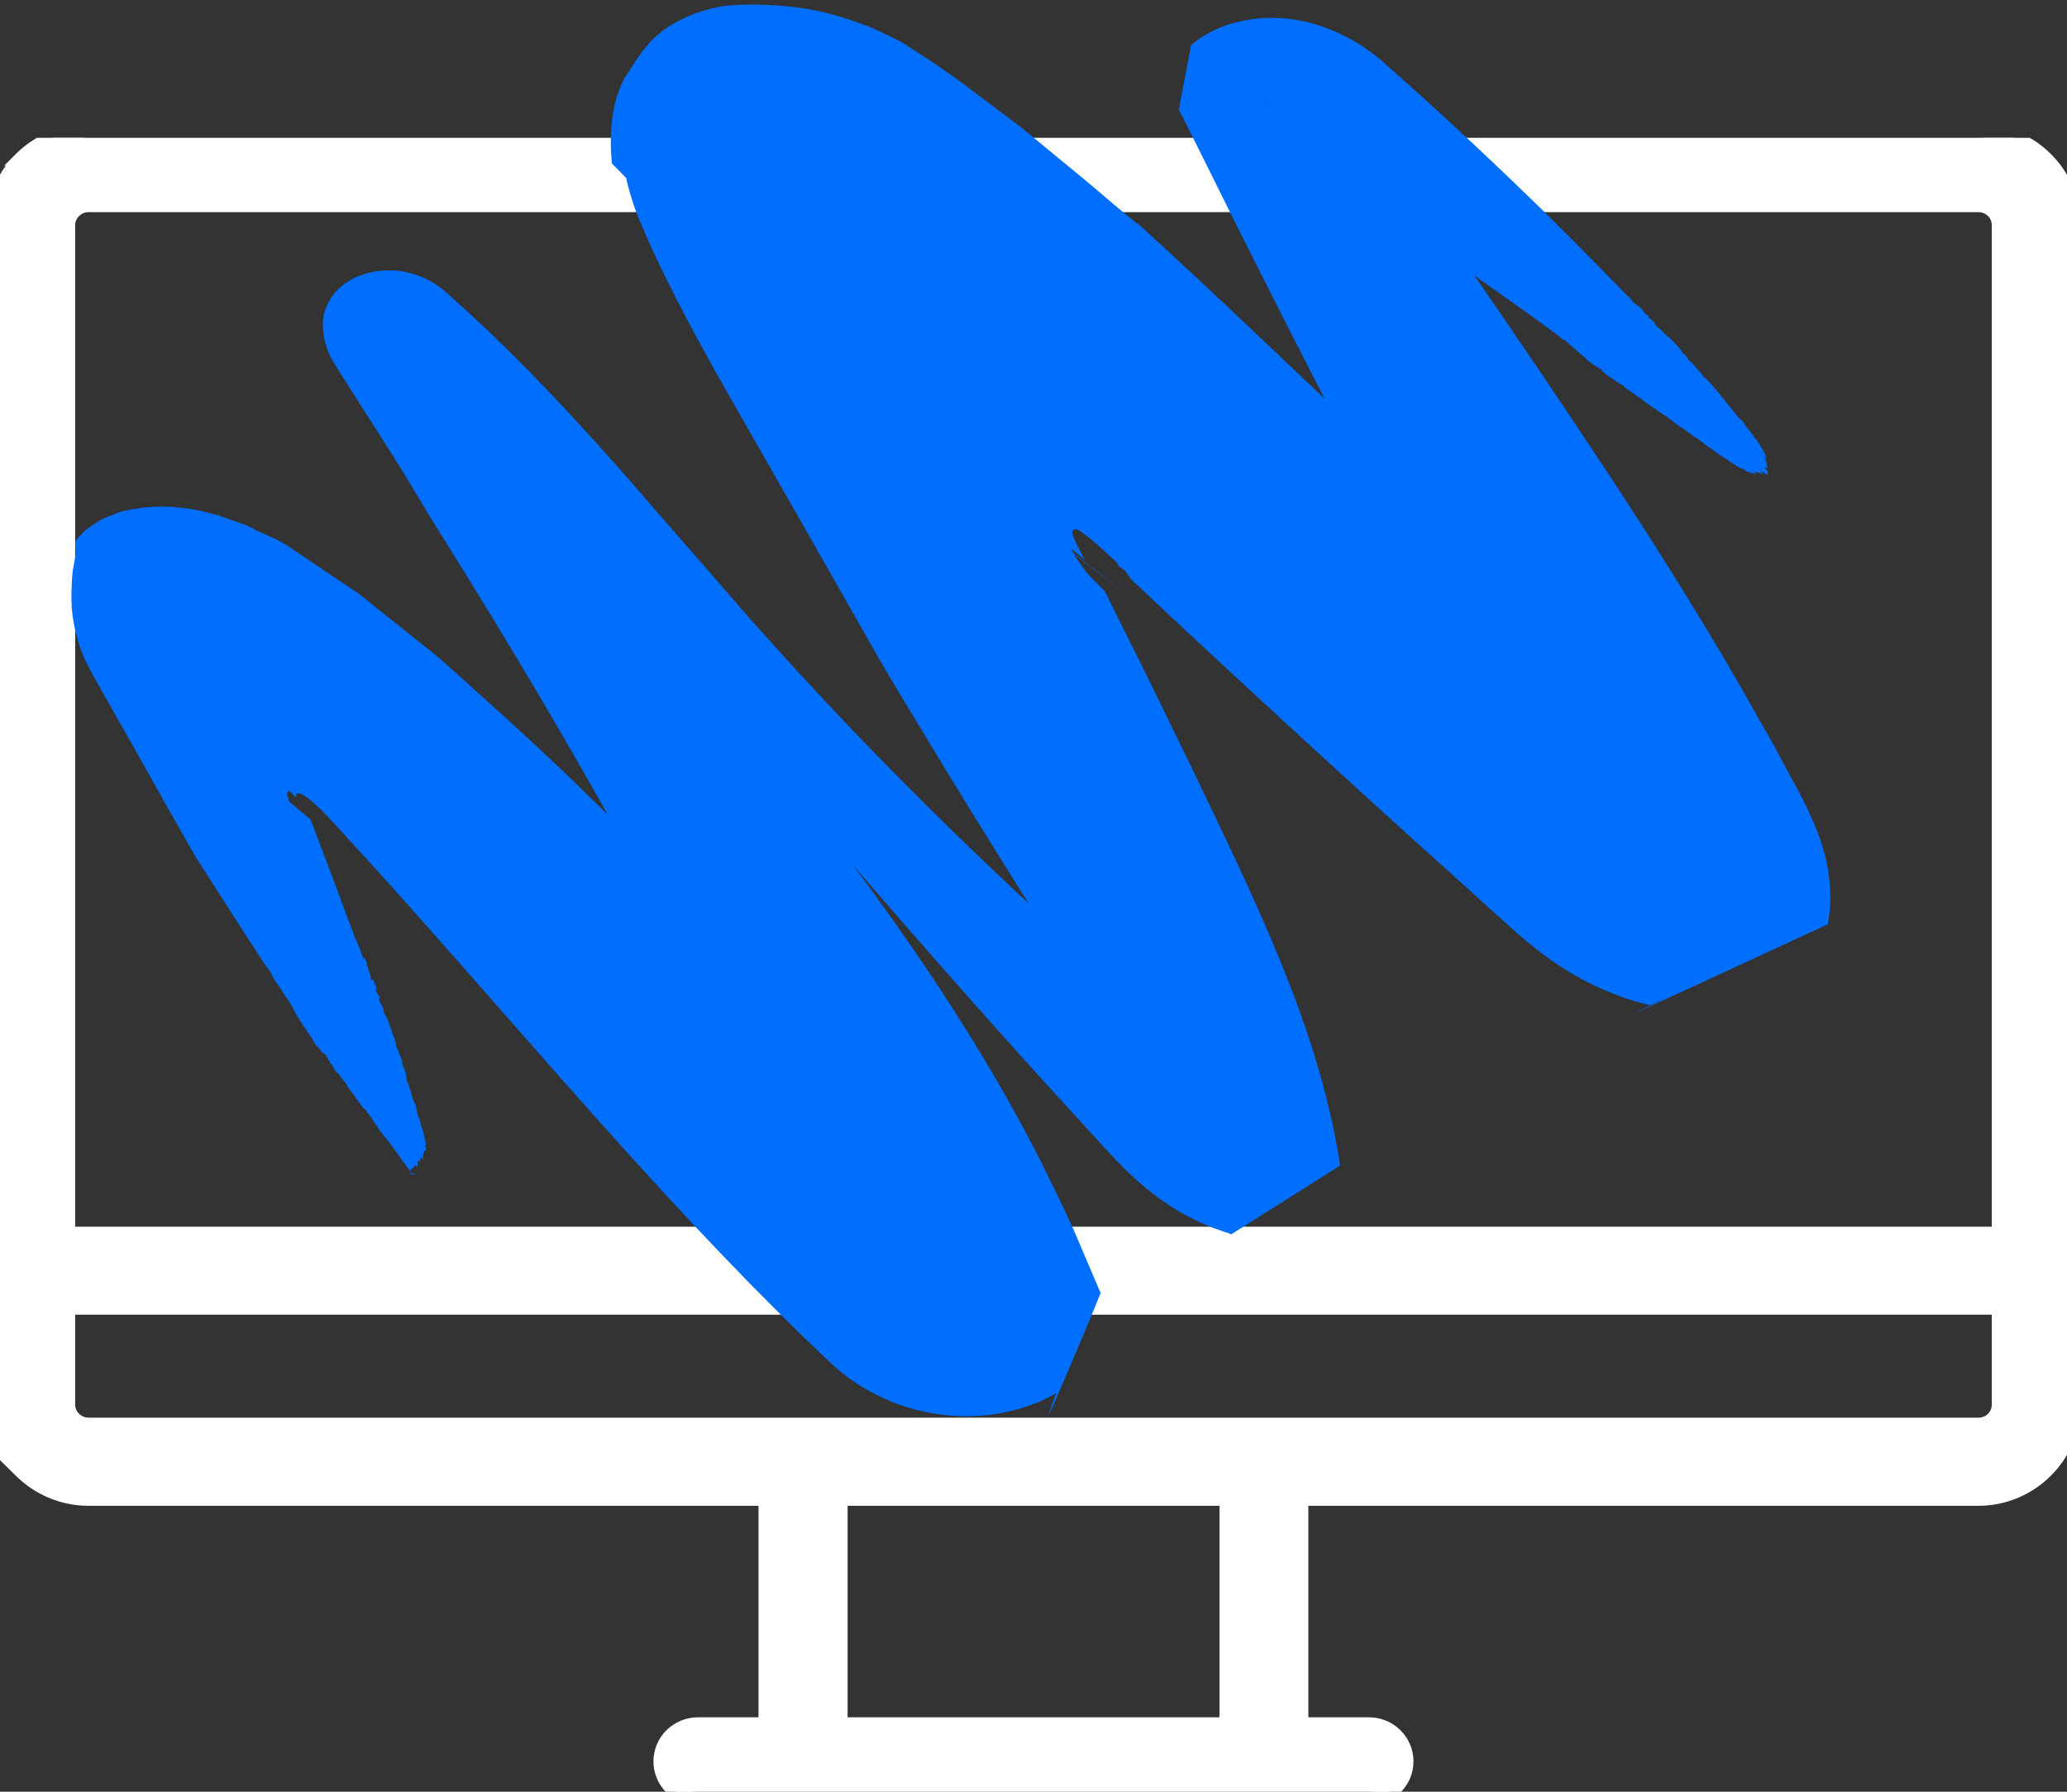
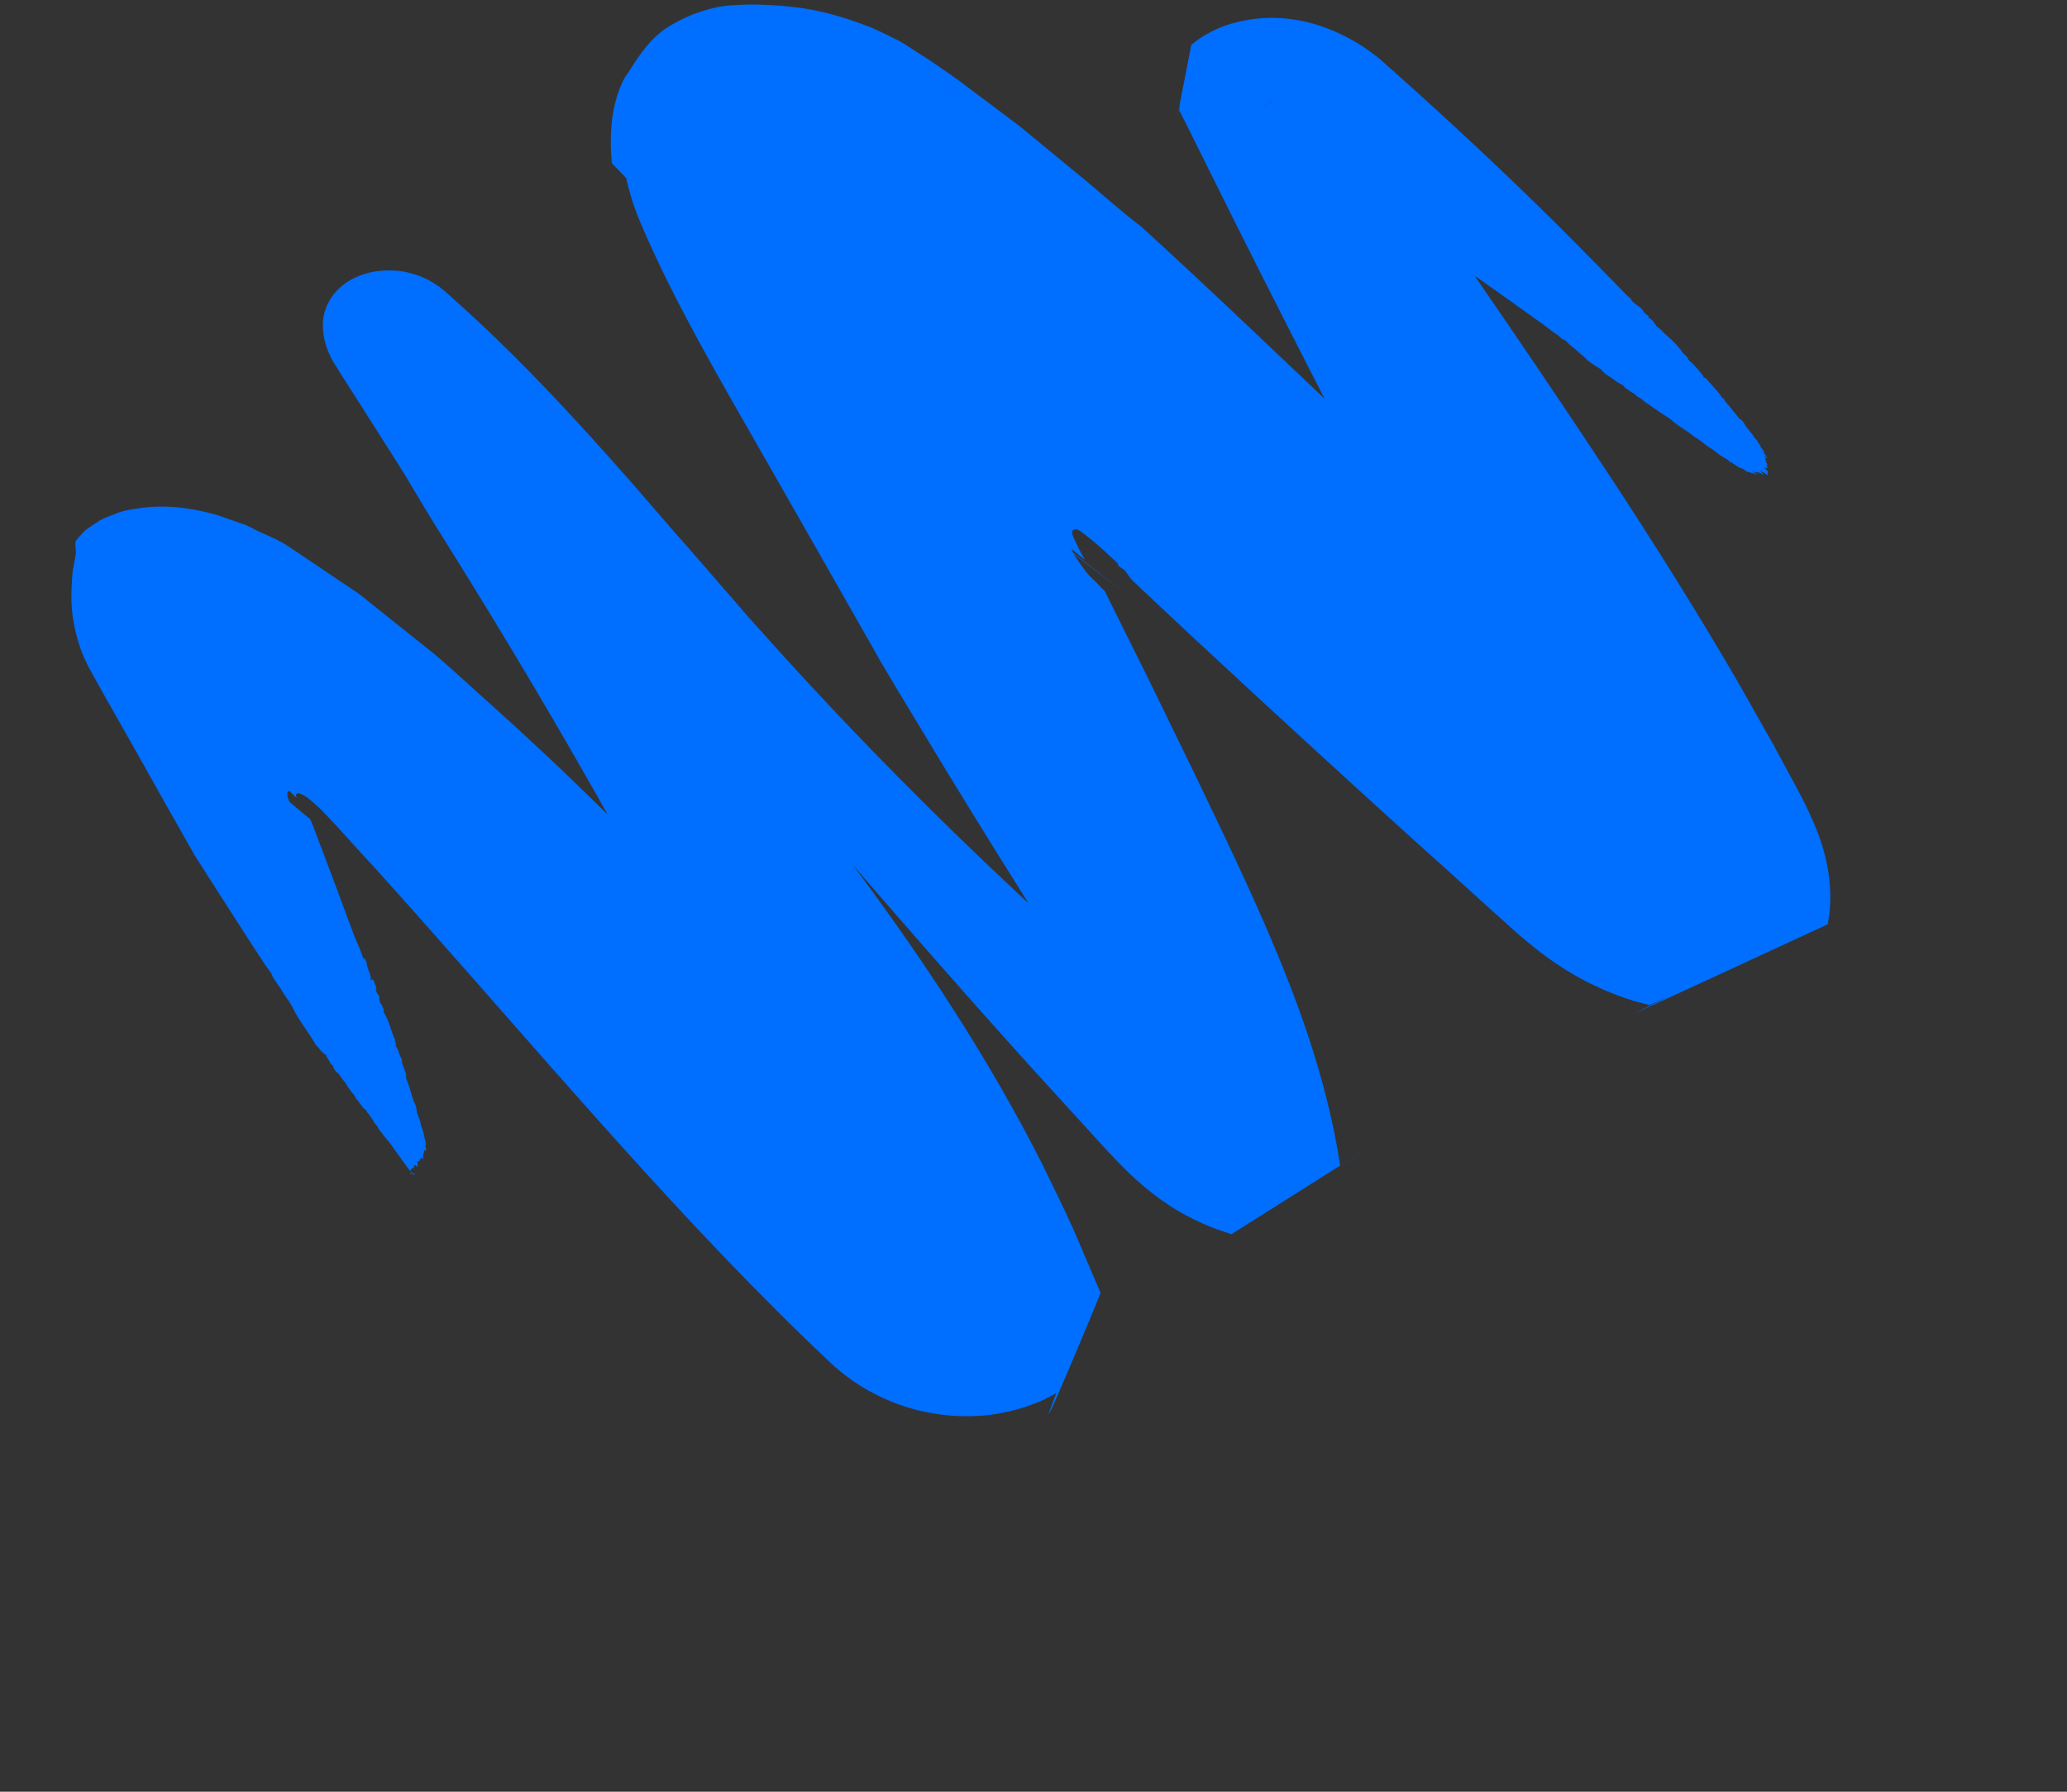
<svg xmlns="http://www.w3.org/2000/svg" width="30" height="26" viewBox="0 0 30 26" fill="none">
  <rect x="0" y="0" width="30" height="26" fill="#333333" stroke="none" />
  <g clip-path="url(#clip0_2267_7646)">
    <path d="M0.303 2.304L0.302 2.304L0.306 2.3C0.557 2.052 0.905 1.9 1.286 1.9H28.713C29.092 1.9 29.438 2.052 29.69 2.3L29.69 2.3L29.692 2.302L29.692 2.302L29.692 2.302C29.943 2.551 30.1 2.891 30.1 3.267V20.382C30.1 20.757 29.943 21.098 29.692 21.347L29.692 21.347L29.69 21.349C29.44 21.597 29.092 21.751 28.713 21.751H18.889V25.02H19.868C20.168 25.02 20.415 25.26 20.415 25.56C20.415 25.858 20.168 26.1 19.868 26.1H10.13C9.829 26.1 9.584 25.859 9.584 25.56C9.584 25.26 9.83 25.02 10.13 25.02H11.109V21.751H1.285C0.904 21.751 0.557 21.596 0.306 21.349L0.132 21.178H0.161C-0.003 20.953 -0.1 20.679 -0.1 20.382V3.267C-0.1 2.908 0.042 2.577 0.277 2.332L0.303 2.304ZM0.991 20.382C0.991 20.451 1.016 20.515 1.057 20.564L1.079 20.587C1.131 20.639 1.206 20.672 1.286 20.672H18.355H28.713C28.796 20.672 28.87 20.64 28.922 20.588L28.924 20.586C28.976 20.535 29.008 20.463 29.008 20.382V18.978H0.991V20.382ZM1.079 3.063L1.079 3.063L1.077 3.064L1.063 3.078C1.019 3.128 0.991 3.195 0.991 3.267V17.901H29.008V3.267C29.008 3.196 28.983 3.132 28.943 3.083L28.922 3.063C28.869 3.011 28.795 2.978 28.713 2.978H1.286C1.206 2.978 1.132 3.01 1.079 3.063ZM17.799 25.02V21.751H12.202V25.02H17.799Z" fill="white" stroke="white" stroke-width="0.2" />
  </g>
  <path d="M6.014 17.03C6.026 17.061 6.014 17.058 5.985 17.024C5.973 17.009 5.965 16.997 5.961 16.997C5.961 16.997 5.94 16.979 5.903 16.927C5.866 16.878 5.809 16.796 5.723 16.677C5.678 16.61 5.628 16.546 5.612 16.531C5.6 16.516 5.579 16.488 5.563 16.47C5.551 16.452 5.53 16.424 5.518 16.412C5.506 16.4 5.489 16.376 5.485 16.36C5.477 16.342 5.469 16.33 5.456 16.321C5.448 16.315 5.436 16.3 5.432 16.287C5.411 16.251 5.358 16.172 5.329 16.141C5.309 16.12 5.309 16.117 5.321 16.129C5.329 16.135 5.329 16.132 5.321 16.12C5.313 16.108 5.296 16.096 5.288 16.09C5.276 16.083 5.264 16.071 5.235 16.029C5.214 15.998 5.194 15.971 5.186 15.962C5.173 15.953 5.165 15.943 5.157 15.919C5.149 15.901 5.136 15.882 5.128 15.876C5.112 15.861 5.022 15.742 5.03 15.739C5.03 15.739 5.018 15.715 4.993 15.688C4.968 15.66 4.94 15.618 4.927 15.599C4.911 15.578 4.899 15.563 4.899 15.569C4.899 15.572 4.878 15.557 4.862 15.529C4.841 15.502 4.833 15.481 4.837 15.481C4.841 15.481 4.837 15.471 4.817 15.453C4.8 15.438 4.788 15.423 4.788 15.414C4.788 15.408 4.776 15.386 4.763 15.371C4.751 15.356 4.739 15.334 4.735 15.322C4.734 15.307 4.73 15.304 4.722 15.304C4.718 15.304 4.702 15.292 4.689 15.274C4.669 15.246 4.669 15.243 4.681 15.274C4.694 15.298 4.69 15.295 4.665 15.258C4.649 15.234 4.62 15.197 4.599 15.179C4.583 15.161 4.567 15.143 4.571 15.143C4.571 15.143 4.558 15.118 4.534 15.079C4.509 15.042 4.472 14.987 4.435 14.93C4.329 14.774 4.288 14.704 4.263 14.652C4.242 14.607 4.214 14.555 4.168 14.494C4.132 14.442 4.103 14.396 4.099 14.39C4.099 14.384 4.062 14.326 4.017 14.265C3.972 14.202 3.939 14.147 3.943 14.138C3.943 14.128 3.934 14.113 3.922 14.101C3.914 14.095 3.889 14.055 3.84 13.988C3.779 13.897 3.713 13.796 3.643 13.687C3.389 13.294 3.118 12.871 2.827 12.414C2.56 11.945 2.284 11.457 2.005 10.957C1.861 10.702 1.713 10.44 1.562 10.175C1.488 10.04 1.41 9.909 1.336 9.772C1.258 9.635 1.196 9.498 1.159 9.385C1.01 8.925 1.033 8.644 1.045 8.418C1.048 8.366 1.052 8.295 1.06 8.259L1.084 8.127C1.088 8.082 1.108 8.042 1.1 7.99C1.1 7.944 1.087 7.883 1.099 7.849C1.119 7.822 1.148 7.788 1.188 7.748C1.221 7.699 1.282 7.665 1.355 7.613C1.396 7.592 1.432 7.558 1.485 7.533C1.538 7.509 1.599 7.484 1.66 7.462C1.778 7.407 1.9 7.394 1.998 7.378C2.377 7.319 2.769 7.36 3.181 7.483C3.287 7.52 3.393 7.559 3.499 7.595C3.605 7.622 3.724 7.707 3.834 7.746C3.949 7.801 4.063 7.846 4.19 7.931C4.321 8.019 4.451 8.107 4.582 8.195C4.713 8.283 4.848 8.374 4.979 8.462L5.179 8.596C5.245 8.641 5.322 8.708 5.392 8.763C5.682 8.994 5.973 9.228 6.271 9.464C6.558 9.701 6.811 9.945 7.086 10.188C7.212 10.3 7.335 10.416 7.462 10.528C7.544 10.604 7.626 10.68 7.708 10.756C8.039 11.06 8.363 11.373 8.69 11.693C9.345 12.331 9.996 12.994 10.655 13.676C11.974 15.035 13.321 16.465 14.79 17.87L14.925 18.003L14.958 18.037C15.312 17.831 14.487 18.326 14.576 18.27L14.588 18.264L14.613 18.249C14.613 18.249 14.625 18.243 14.592 18.264C14.531 18.31 14.405 18.415 14.3 18.534C14.194 18.651 14.113 18.782 14.093 18.871C14.065 18.96 14.106 18.999 14.078 18.96C14.073 18.954 14.069 18.948 14.065 18.945L14.057 18.939C14.391 18.812 11.106 20.023 12.494 19.504L12.477 19.464L12.444 19.385L12.321 19.062C12.164 18.629 11.975 18.193 11.798 17.751C11.415 16.873 11.003 15.977 10.551 15.069C8.808 11.585 6.834 8.457 6.62 8.107C6.386 7.736 6.156 7.364 6.074 7.221C5.996 7.087 5.828 6.809 5.697 6.605C5.623 6.49 5.348 6.054 4.97 5.463C4.946 5.427 4.921 5.387 4.9 5.351L4.864 5.293C4.843 5.262 4.818 5.22 4.802 5.186C4.732 5.043 4.691 4.906 4.686 4.732C4.685 4.643 4.693 4.548 4.75 4.423C4.782 4.359 4.819 4.288 4.892 4.215C4.961 4.141 5.066 4.064 5.192 4.012C5.314 3.959 5.457 3.931 5.563 3.928C5.673 3.918 5.812 3.927 5.918 3.954C6.142 4.005 6.269 4.09 6.359 4.15C6.449 4.214 6.498 4.263 6.539 4.299L6.67 4.418C6.76 4.497 6.846 4.576 6.932 4.658C7.108 4.819 7.276 4.986 7.448 5.154C8.119 5.823 8.725 6.501 9.18 7.018C9.626 7.536 9.934 7.889 9.971 7.928C9.999 7.958 10.343 8.354 10.876 8.969C11.417 9.577 12.162 10.393 13.014 11.253C14.127 12.384 15.404 13.57 16.534 14.558C16.783 14.777 17.037 14.995 17.291 15.211L17.671 15.533C17.798 15.643 17.925 15.749 18.039 15.837C18.268 16.017 18.477 16.138 18.615 16.174C18.648 16.183 18.681 16.189 18.705 16.192L18.713 16.192C20.169 15.273 16.733 17.443 17.087 17.219L17.087 17.203L17.07 17.154L17.037 17.06C16.996 16.932 16.947 16.807 16.897 16.682C16.497 15.679 15.939 14.722 15.36 13.799C14.782 12.877 14.215 11.975 13.723 11.165C13.476 10.757 13.242 10.37 13.021 10.004C12.967 9.913 12.914 9.821 12.86 9.733C12.836 9.687 12.807 9.645 12.782 9.602C12.737 9.52 12.688 9.437 12.643 9.355C12.45 9.017 12.265 8.691 12.088 8.38C11.645 7.6 11.189 6.805 10.749 6.034C10.298 5.248 9.875 4.481 9.578 3.856C9.43 3.545 9.299 3.255 9.212 3.018C9.171 2.899 9.142 2.798 9.117 2.706L9.1 2.639L9.092 2.606L9.092 2.591C9.092 2.591 9.096 2.59 9.063 2.557L8.92 2.411L8.883 2.375C8.883 2.375 8.883 2.368 8.879 2.365L8.879 2.353L8.875 2.301C8.853 2.02 8.873 1.852 8.881 1.752C8.932 1.342 9.069 1.106 9.114 1.06C9.126 1.051 9.203 0.898 9.365 0.696C9.41 0.641 9.442 0.598 9.524 0.524C9.568 0.487 9.617 0.438 9.706 0.386C9.788 0.334 9.918 0.263 10.06 0.207C10.37 0.093 10.537 0.08 10.671 0.074C10.814 0.064 10.969 0.063 11.148 0.072C11.503 0.091 11.927 0.126 12.544 0.362C12.691 0.41 12.87 0.507 13.042 0.589C13.136 0.64 13.234 0.71 13.332 0.771L13.479 0.865L13.639 0.974C13.745 1.05 13.847 1.117 13.962 1.202C14.072 1.287 14.187 1.372 14.301 1.457C14.416 1.545 14.534 1.63 14.649 1.718L14.825 1.852L15.009 2.004C15.258 2.21 15.512 2.417 15.766 2.627C16.028 2.845 16.29 3.082 16.564 3.289C17.108 3.784 17.669 4.31 18.233 4.845C18.782 5.365 19.338 5.894 19.903 6.429C20.202 6.718 20.509 7.01 20.816 7.305C22.044 8.488 23.276 9.701 24.46 10.878C24.607 11.024 24.754 11.173 24.902 11.319L25.115 11.532L25.274 11.69L25.368 11.775C25.368 11.775 25.381 11.787 25.385 11.79C25.401 11.772 25.34 11.833 25.304 11.87C25.267 11.907 25.239 11.938 25.21 11.971C25.101 12.097 25.056 12.177 25.036 12.216L25.036 12.226L25.032 12.229C20.701 13.743 23.831 12.649 22.862 12.989L22.83 12.989L22.756 12.98L22.662 12.981L22.634 12.975C22.654 12.959 22.617 12.752 22.481 12.453C22.341 12.142 22.209 11.834 22.077 11.536C20.987 9.149 19.96 7.235 19.528 6.376C18.953 5.261 18.418 4.209 17.925 3.225C17.678 2.731 17.444 2.256 17.214 1.796L17.127 1.625L17.115 1.604L17.115 1.595C17.191 1.173 16.923 2.53 17.29 0.65L17.311 0.635C17.363 0.592 17.42 0.552 17.481 0.515C17.611 0.438 17.758 0.37 17.921 0.33C18.242 0.243 18.54 0.248 18.761 0.281C18.985 0.313 19.14 0.365 19.283 0.419C19.556 0.528 19.749 0.646 19.924 0.777C19.965 0.807 20.023 0.853 20.043 0.871L20.117 0.938L20.264 1.068C21.054 1.771 21.754 2.43 22.376 3.038C22.687 3.342 22.978 3.638 23.252 3.917C23.334 3.999 23.408 4.079 23.481 4.151C23.58 4.255 23.633 4.307 23.641 4.31C23.649 4.313 23.666 4.331 23.678 4.352C23.698 4.383 23.715 4.398 23.76 4.428C23.805 4.459 23.825 4.477 23.846 4.507C23.862 4.535 23.878 4.553 23.899 4.565C23.919 4.58 23.928 4.589 23.928 4.599C23.928 4.611 23.932 4.617 23.948 4.623C23.973 4.635 24.005 4.671 24.03 4.714C24.038 4.729 24.059 4.751 24.079 4.763C24.096 4.775 24.12 4.796 24.128 4.808C24.136 4.821 24.173 4.854 24.206 4.881C24.271 4.933 24.402 5.076 24.407 5.097C24.407 5.103 24.419 5.119 24.431 5.128C24.464 5.155 24.513 5.21 24.497 5.201C24.489 5.198 24.497 5.213 24.517 5.231C24.538 5.253 24.55 5.265 24.546 5.259C24.546 5.253 24.583 5.292 24.628 5.344C24.693 5.42 24.718 5.447 24.722 5.462C24.73 5.484 24.73 5.487 24.738 5.481C24.743 5.481 24.751 5.481 24.759 5.49C24.878 5.621 24.972 5.73 24.976 5.742C24.976 5.748 24.988 5.764 24.997 5.773C25.005 5.782 25.009 5.785 25.005 5.776C25.005 5.767 25.005 5.77 25.013 5.779C25.021 5.788 25.029 5.803 25.033 5.812C25.034 5.822 25.062 5.852 25.087 5.879C25.111 5.907 25.136 5.937 25.14 5.943C25.14 5.949 25.152 5.962 25.16 5.971C25.169 5.98 25.193 6.007 25.21 6.032C25.238 6.071 25.247 6.08 25.259 6.083C25.275 6.089 25.316 6.141 25.328 6.165C25.328 6.175 25.361 6.214 25.394 6.254C25.464 6.339 25.476 6.357 25.439 6.321C25.419 6.299 25.415 6.299 25.439 6.324C25.451 6.339 25.472 6.36 25.484 6.372C25.501 6.388 25.509 6.397 25.509 6.406C25.509 6.415 25.521 6.43 25.538 6.449C25.554 6.464 25.558 6.473 25.55 6.467C25.529 6.449 25.558 6.494 25.595 6.54C25.62 6.57 25.624 6.573 25.603 6.558C25.57 6.528 25.575 6.534 25.611 6.583C25.64 6.619 25.64 6.622 25.62 6.598C25.599 6.577 25.599 6.58 25.628 6.613C25.669 6.665 25.669 6.668 25.628 6.628C25.603 6.604 25.599 6.604 25.616 6.625C25.628 6.641 25.632 6.656 25.624 6.659C25.616 6.665 25.62 6.674 25.632 6.689C25.649 6.708 25.649 6.711 25.632 6.699C25.62 6.689 25.616 6.689 25.624 6.699C25.649 6.726 25.669 6.769 25.645 6.744C25.628 6.729 25.628 6.732 25.641 6.75C25.661 6.784 25.653 6.805 25.625 6.787C25.608 6.775 25.608 6.778 25.625 6.793C25.641 6.811 25.641 6.811 25.625 6.793C25.604 6.775 25.604 6.778 25.621 6.796C25.633 6.815 25.633 6.815 25.621 6.796C25.608 6.784 25.6 6.775 25.6 6.775C25.6 6.775 25.616 6.799 25.649 6.83C25.662 6.842 25.662 6.842 25.654 6.863C25.654 6.873 25.654 6.885 25.654 6.891C25.658 6.9 25.654 6.897 25.621 6.873C25.596 6.854 25.58 6.845 25.584 6.851C25.588 6.858 25.576 6.851 25.555 6.833C25.523 6.806 25.523 6.806 25.555 6.839C25.601 6.885 25.596 6.903 25.552 6.864C25.527 6.843 25.527 6.843 25.539 6.858C25.552 6.873 25.547 6.873 25.523 6.858C25.503 6.846 25.49 6.843 25.494 6.852C25.494 6.861 25.494 6.861 25.478 6.849C25.466 6.837 25.466 6.84 25.478 6.858C25.494 6.873 25.503 6.885 25.503 6.885C25.503 6.885 25.494 6.882 25.486 6.873C25.474 6.861 25.47 6.855 25.445 6.843C25.425 6.831 25.425 6.834 25.458 6.861C25.486 6.885 25.491 6.892 25.478 6.885C25.466 6.879 25.458 6.873 25.454 6.873C25.454 6.873 25.446 6.873 25.442 6.867C25.442 6.867 25.429 6.864 25.425 6.864C25.421 6.864 25.405 6.861 25.397 6.855C25.388 6.849 25.38 6.849 25.38 6.849C25.38 6.855 25.339 6.837 25.323 6.822C25.303 6.804 25.25 6.78 25.262 6.795C25.266 6.801 25.258 6.795 25.237 6.78C25.217 6.764 25.209 6.761 25.217 6.767C25.225 6.777 25.217 6.771 25.196 6.755C25.18 6.74 25.164 6.731 25.16 6.731C25.16 6.731 25.147 6.725 25.135 6.713C25.119 6.701 25.115 6.698 25.123 6.707C25.131 6.719 25.123 6.716 25.094 6.689C25.074 6.67 25.057 6.658 25.053 6.658C25.049 6.661 24.959 6.604 24.922 6.573C24.886 6.543 24.812 6.491 24.824 6.503C24.832 6.513 24.677 6.397 24.661 6.382C24.653 6.376 24.632 6.361 24.616 6.352C24.595 6.343 24.567 6.324 24.555 6.309C24.538 6.297 24.509 6.276 24.489 6.261C24.46 6.242 24.407 6.206 24.358 6.173C24.313 6.139 24.272 6.112 24.276 6.109C24.28 6.109 24.199 6.048 24.142 6.015C24.117 5.999 24.052 5.957 23.998 5.918C23.945 5.878 23.9 5.848 23.896 5.848C23.896 5.848 23.876 5.836 23.855 5.817C23.827 5.793 23.81 5.778 23.786 5.766C23.765 5.757 23.749 5.745 23.745 5.738C23.745 5.732 23.704 5.705 23.659 5.678C23.598 5.638 23.581 5.623 23.573 5.611C23.565 5.596 23.557 5.59 23.524 5.574C23.504 5.565 23.459 5.538 23.43 5.514C23.397 5.489 23.365 5.465 23.348 5.459C23.316 5.441 23.238 5.374 23.246 5.368C23.25 5.368 23.246 5.359 23.221 5.35C23.185 5.332 23.005 5.207 23.025 5.213C23.033 5.213 23.005 5.189 22.964 5.155C22.923 5.122 22.886 5.092 22.89 5.092C22.89 5.092 22.866 5.067 22.833 5.043C22.8 5.019 22.759 4.982 22.747 4.967C22.726 4.943 22.718 4.933 22.698 4.93C22.677 4.924 22.665 4.915 22.641 4.891C22.641 4.888 22.62 4.873 22.587 4.848C22.542 4.818 22.481 4.773 22.407 4.715C21.819 4.293 21.169 3.831 20.453 3.34C20.093 3.094 19.721 2.839 19.333 2.578C19.137 2.447 18.936 2.317 18.736 2.18L18.585 2.08L18.507 2.029C18.486 2.013 18.446 1.989 18.442 1.986C18.397 1.965 18.339 1.938 18.307 1.935C18.299 1.935 18.294 1.935 18.29 1.935C18.278 1.947 18.311 1.901 18.327 1.877C18.343 1.849 18.355 1.815 18.371 1.788C18.428 1.675 18.456 1.571 18.456 1.491C18.459 1.421 18.435 1.388 18.439 1.394C18.439 1.4 18.447 1.403 18.451 1.403C18.459 1.412 18.472 1.424 18.484 1.43L18.492 1.436C17.854 1.952 19.37 0.739 19.215 0.868L19.228 0.886L19.252 0.923C19.388 1.115 19.527 1.313 19.667 1.511C19.945 1.91 20.233 2.318 20.528 2.741C21.114 3.584 21.73 4.47 22.361 5.405C22.993 6.34 23.65 7.324 24.298 8.362C24.622 8.883 24.947 9.416 25.263 9.965C25.419 10.239 25.575 10.519 25.735 10.8C25.813 10.94 25.887 11.083 25.965 11.226C26.043 11.369 26.117 11.503 26.204 11.677C26.364 12.015 26.578 12.47 26.564 13.086C26.561 13.163 26.557 13.242 26.541 13.322L26.533 13.38L26.533 13.41C21.431 15.774 25.089 14.061 23.941 14.585L23.766 14.54C23.537 14.473 23.325 14.389 23.141 14.301C22.773 14.125 22.499 13.931 22.291 13.767C22.078 13.6 21.918 13.451 21.787 13.332C21.652 13.214 21.521 13.092 21.386 12.971C21.12 12.728 20.85 12.484 20.576 12.241C19.492 11.259 18.391 10.25 17.277 9.213C16.999 8.952 16.721 8.694 16.442 8.429L16.418 8.405C16.418 8.405 16.414 8.399 16.41 8.396L16.41 8.39L16.397 8.377L16.377 8.35L16.34 8.295C16.311 8.259 16.27 8.241 16.242 8.219C16.242 8.213 16.234 8.219 16.23 8.204C16.23 8.192 16.221 8.17 16.217 8.17L16.193 8.146L16.139 8.098C16 7.967 15.857 7.836 15.694 7.718C15.673 7.702 15.653 7.687 15.624 7.681C15.595 7.675 15.563 7.694 15.563 7.715C15.555 7.758 15.584 7.801 15.6 7.84C15.637 7.923 15.678 8.005 15.723 8.084L15.74 8.114L15.74 8.121C15.74 8.121 15.797 8.166 15.638 8.036L15.556 7.969L15.556 7.975L15.556 7.984L15.568 8.002L15.568 8.011L15.576 8.017C15.576 8.017 15.548 7.999 15.605 8.045L15.973 8.33L16.157 8.473C15.879 8.26 17.037 9.147 15.581 8.036L15.589 8.048L15.605 8.072C15.646 8.139 15.695 8.206 15.741 8.267C15.786 8.337 15.835 8.374 15.88 8.422L16.019 8.562L16.031 8.574C16.031 8.574 16.04 8.59 16.048 8.602L16.068 8.644L16.151 8.812L16.315 9.144L16.648 9.812C16.866 10.257 17.084 10.705 17.302 11.153C17.73 12.049 18.174 12.951 18.565 13.905C18.956 14.856 19.287 15.853 19.446 16.885L19.446 16.909L19.45 16.912C20.861 16.024 17.531 18.127 17.873 17.909L17.86 17.909L17.836 17.896L17.742 17.866C17.677 17.845 17.619 17.821 17.562 17.8C17.444 17.752 17.338 17.7 17.235 17.648C17.031 17.54 16.864 17.424 16.716 17.309C16.422 17.078 16.213 16.85 16.025 16.649L14.931 15.45C13.719 14.106 12.543 12.752 11.392 11.397C10.814 10.722 10.245 10.043 9.683 9.368C9.122 8.692 8.569 8.023 7.991 7.374C7.413 6.729 6.812 6.106 6.153 5.529C5.989 5.386 5.821 5.243 5.654 5.106L5.527 5.003C5.486 4.972 5.433 4.927 5.412 4.915L5.4 4.909C5.4 4.909 5.38 4.924 5.437 4.872C5.514 4.801 5.558 4.749 5.583 4.709C5.607 4.673 5.615 4.648 5.615 4.639C5.615 4.639 5.615 4.718 5.615 4.67C5.615 4.657 5.607 4.633 5.607 4.627C5.586 4.584 5.586 4.621 5.684 4.651C5.766 4.681 5.937 4.708 6.068 4.707C6.068 4.707 6.084 4.756 6.101 4.777L6.449 5.228C7.482 6.552 8.568 7.836 9.629 9.111C10.694 10.386 11.731 11.656 12.67 12.947C13.609 14.237 14.446 15.547 15.12 16.879C15.281 17.214 15.45 17.546 15.598 17.881C15.668 18.049 15.742 18.217 15.812 18.384L15.919 18.634L15.972 18.759C16.114 18.45 14.858 21.451 15.33 20.216C15.294 20.237 15.253 20.259 15.216 20.277C15.143 20.317 15.058 20.354 14.96 20.388C14.777 20.456 14.577 20.503 14.374 20.531C13.97 20.579 13.636 20.534 13.387 20.48C13.13 20.421 12.966 20.354 12.811 20.284C12.521 20.148 12.337 20.018 12.169 19.878C12.129 19.844 12.088 19.808 12.047 19.768L11.989 19.714L11.883 19.613L11.674 19.413C11.396 19.145 11.134 18.878 10.868 18.61C9.824 17.542 8.89 16.493 8.001 15.489C7.116 14.485 6.284 13.529 5.477 12.635C5.273 12.413 5.072 12.194 4.875 11.975C4.802 11.896 4.728 11.819 4.654 11.743C4.609 11.701 4.564 11.661 4.519 11.622C4.474 11.582 4.429 11.549 4.376 11.525C4.352 11.513 4.311 11.501 4.299 11.525C4.295 11.537 4.295 11.55 4.299 11.559C4.299 11.565 4.328 11.604 4.262 11.537L4.201 11.477L4.192 11.477C4.192 11.477 4.184 11.486 4.18 11.489C4.172 11.501 4.168 11.513 4.172 11.538C4.172 11.562 4.181 11.593 4.201 11.635C4.242 11.669 4.283 11.705 4.324 11.739C4.365 11.772 4.402 11.806 4.439 11.836L4.496 11.882L4.504 11.888L4.516 11.918L4.541 11.979L4.586 12.098C4.706 12.415 4.821 12.717 4.925 12.997C5.011 13.229 5.085 13.433 5.151 13.604C5.168 13.647 5.18 13.671 5.184 13.68C5.201 13.714 5.23 13.787 5.25 13.845C5.271 13.906 5.283 13.937 5.279 13.918C5.279 13.894 5.283 13.897 5.304 13.933C5.32 13.964 5.328 13.982 5.324 13.988C5.324 13.994 5.332 14.031 5.349 14.08C5.37 14.132 5.382 14.174 5.382 14.199C5.382 14.232 5.382 14.235 5.394 14.217C5.407 14.202 5.411 14.208 5.431 14.25C5.46 14.314 5.473 14.376 5.456 14.36C5.436 14.342 5.473 14.421 5.497 14.446C5.514 14.464 5.518 14.467 5.506 14.473C5.493 14.476 5.506 14.54 5.53 14.568C5.547 14.586 5.584 14.687 5.572 14.674C5.555 14.662 5.563 14.677 5.605 14.754C5.625 14.79 5.654 14.869 5.675 14.934C5.695 14.998 5.716 15.056 5.724 15.065C5.732 15.077 5.736 15.083 5.732 15.092C5.732 15.098 5.732 15.12 5.745 15.138C5.753 15.159 5.757 15.165 5.745 15.156C5.737 15.147 5.737 15.156 5.745 15.174C5.749 15.193 5.757 15.205 5.761 15.205C5.761 15.205 5.774 15.229 5.786 15.263C5.794 15.296 5.811 15.333 5.819 15.345C5.835 15.373 5.844 15.421 5.832 15.406C5.823 15.397 5.856 15.486 5.885 15.559C5.889 15.574 5.893 15.586 5.889 15.586C5.889 15.586 5.889 15.598 5.894 15.607C5.898 15.62 5.902 15.629 5.894 15.629C5.885 15.629 5.894 15.641 5.906 15.678C5.927 15.729 5.968 15.851 5.98 15.909C5.985 15.931 6.001 15.967 6.013 15.998C6.03 16.028 6.038 16.053 6.038 16.062C6.038 16.071 6.038 16.083 6.046 16.095C6.051 16.105 6.055 16.114 6.047 16.117C6.042 16.117 6.076 16.221 6.096 16.263C6.1 16.275 6.104 16.291 6.104 16.297C6.104 16.306 6.109 16.33 6.125 16.373C6.137 16.41 6.15 16.443 6.15 16.452C6.15 16.462 6.158 16.501 6.171 16.544C6.183 16.605 6.187 16.62 6.179 16.617C6.171 16.617 6.171 16.623 6.179 16.657C6.192 16.69 6.192 16.696 6.179 16.69C6.175 16.684 6.171 16.69 6.175 16.7C6.175 16.709 6.175 16.709 6.167 16.7C6.159 16.687 6.151 16.688 6.155 16.7C6.155 16.712 6.155 16.727 6.147 16.739C6.143 16.749 6.139 16.776 6.139 16.797C6.139 16.831 6.139 16.834 6.127 16.813C6.119 16.797 6.111 16.791 6.111 16.798C6.111 16.804 6.107 16.813 6.098 16.822C6.09 16.831 6.086 16.85 6.09 16.862C6.091 16.877 6.091 16.877 6.09 16.862C6.078 16.837 6.05 16.847 6.062 16.871C6.062 16.88 6.062 16.892 6.062 16.899C6.062 16.905 6.058 16.917 6.058 16.926C6.058 16.935 6.05 16.932 6.042 16.92C6.025 16.899 6.001 16.905 6.013 16.926C6.013 16.932 6.005 16.942 5.989 16.951C5.96 16.966 5.952 16.982 5.969 17.015C5.973 17.027 5.969 17.033 5.961 17.027C5.953 17.024 5.948 17.027 5.953 17.036L6.014 17.03Z" fill="#006EFF" />
  <defs>
    <clipPath id="clip0_2267_7646">
-       <rect width="30" height="24" fill="white" transform="matrix(-1 0 0 1 30 2)" />
-     </clipPath>
+       </clipPath>
  </defs>
</svg>